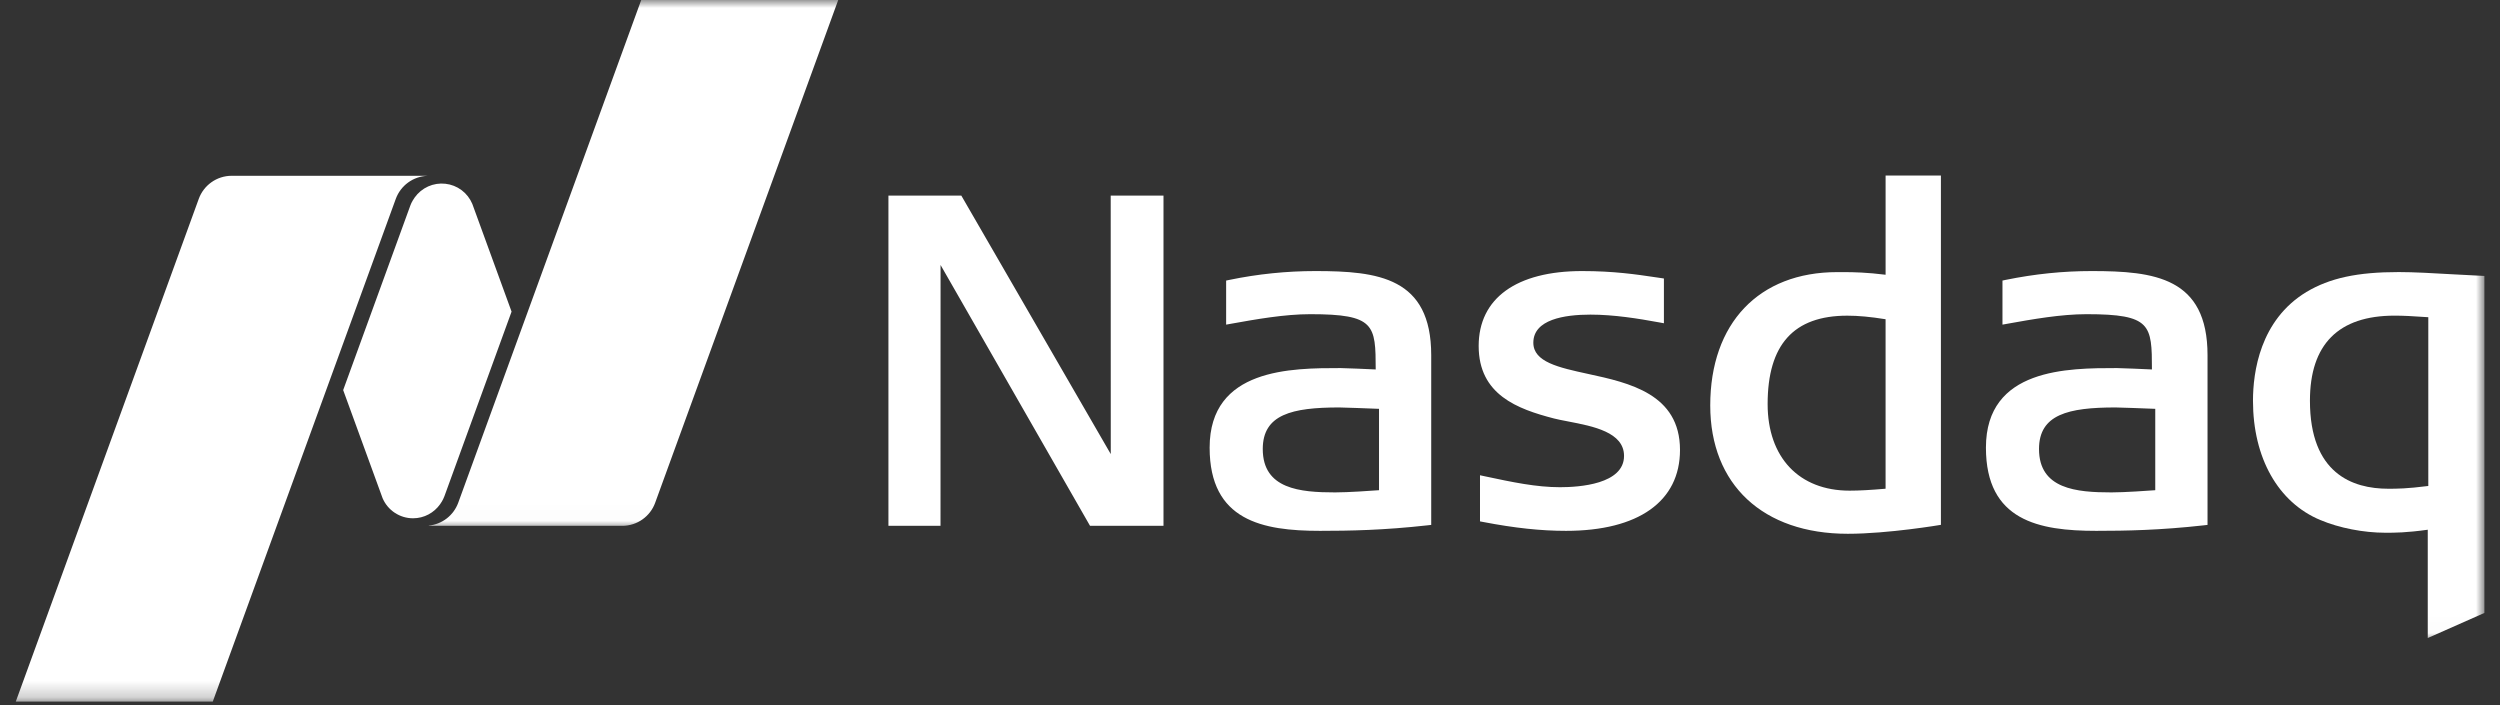
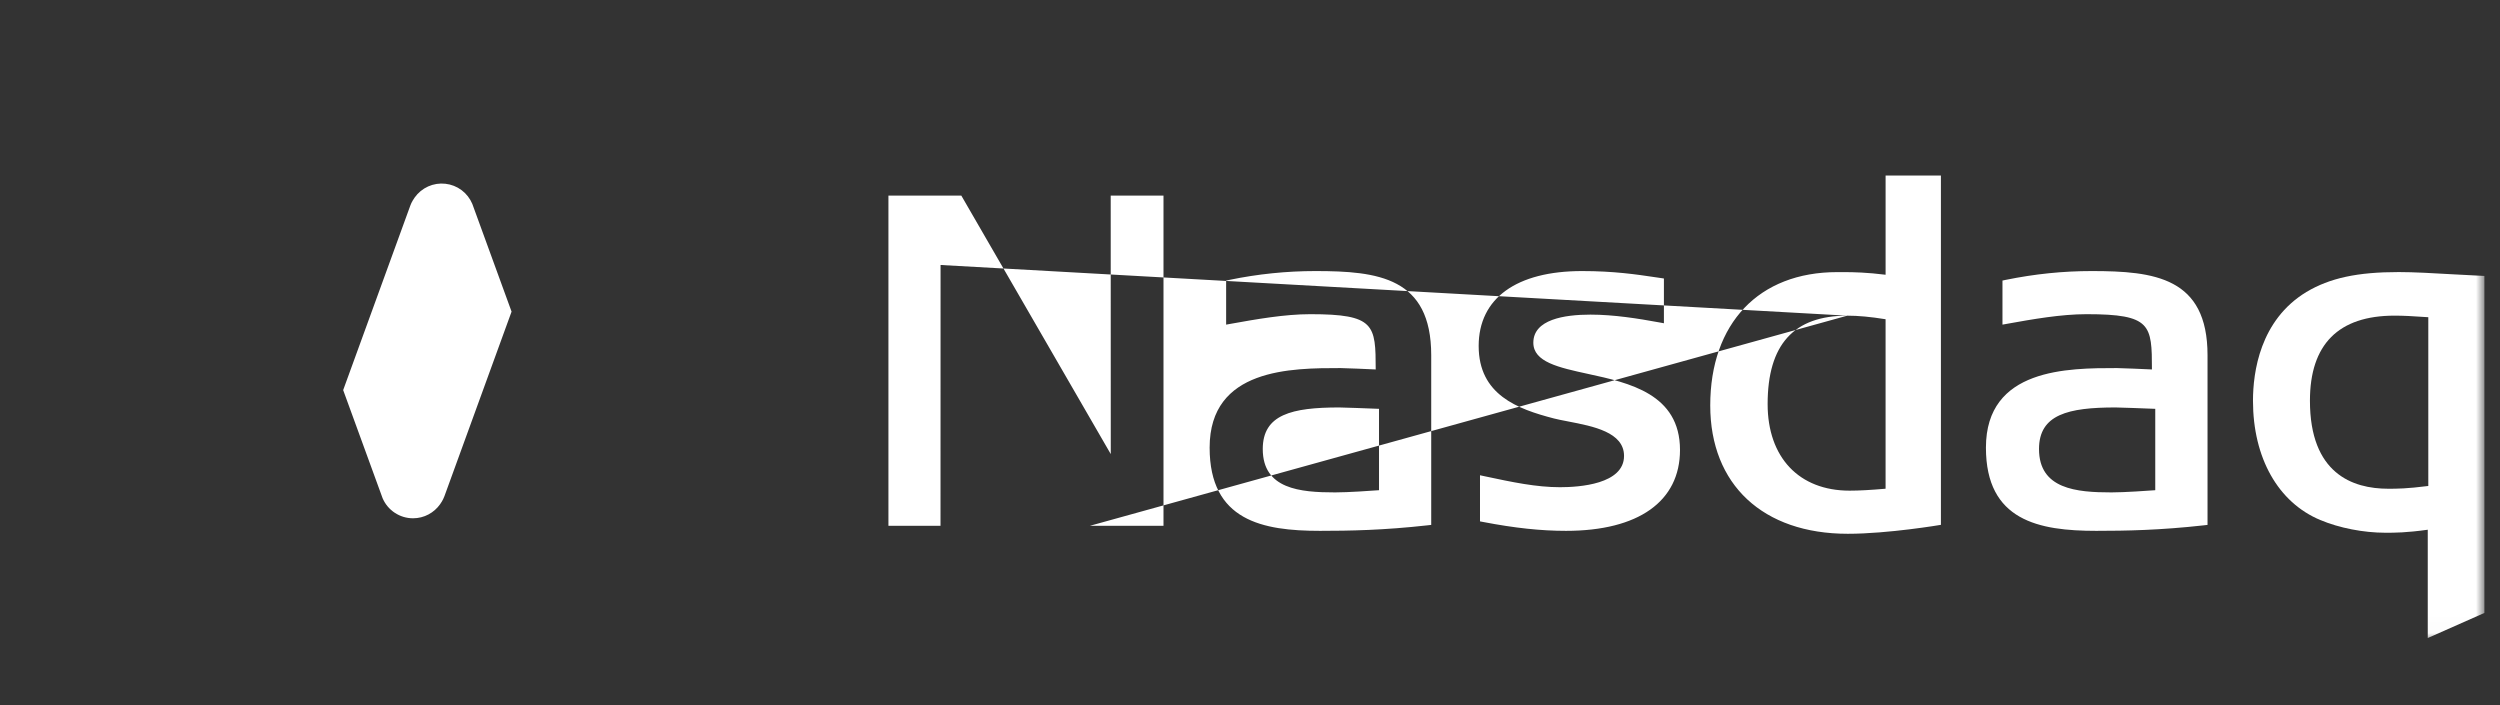
<svg xmlns="http://www.w3.org/2000/svg" width="156" height="44" viewBox="0 0 156 44" fill="none">
  <rect x="0" y="0" width="156" height="44" fill="#333333" stroke="none" />
  <g clip-path="url(#clip0_422_10483)">
-     <path d="M115.301 33.308C110.008 33.308 106.719 30.242 106.719 25.3C106.719 20.171 109.754 16.98 114.641 16.98H115.051C115.664 16.98 116.508 17 117.661 17.144V10.953H121.113V32.75C121.113 32.75 117.833 33.308 115.301 33.308ZM115.27 19.698C111.926 19.698 110.3 21.503 110.3 25.214C110.3 28.546 112.262 30.617 115.414 30.617C116.02 30.617 116.714 30.577 117.66 30.496V19.92C116.715 19.768 115.953 19.698 115.27 19.698ZM68.016 32.808L58.691 16.535L58.688 32.808H55.438V12.207H59.987L69.312 28.335L69.308 12.207H72.602V32.808H68.016ZM97.719 33.125C96.148 33.125 94.511 32.949 92.562 32.574L92.352 32.534V29.656L92.659 29.722C94.379 30.089 95.862 30.402 97.347 30.402C98.546 30.402 101.34 30.214 101.34 28.449C101.34 26.969 99.409 26.597 97.859 26.3L97.761 26.28C97.472 26.226 97.198 26.171 96.969 26.113C94.695 25.523 92.269 24.636 92.269 21.589C92.269 18.617 94.621 16.914 98.722 16.914C100.692 16.914 102.121 17.124 103.27 17.296L103.828 17.378V20.171L103.531 20.117C102.231 19.878 100.707 19.632 99.242 19.632C97.612 19.632 95.68 19.937 95.68 21.386C95.68 22.589 97.261 22.933 99.094 23.332C101.656 23.886 104.832 24.582 104.832 28.078C104.832 31.285 102.242 33.125 97.719 33.125ZM130.804 33.125C127.231 33.125 123.922 32.495 123.922 27.933C123.922 22.968 129.039 22.968 132.098 22.968C132.402 22.968 133.84 23.035 134.281 23.054C134.277 20.269 134.242 19.605 130.203 19.605C128.602 19.605 126.824 19.921 125.254 20.203L124.954 20.257V17.507L125.156 17.464C126.976 17.094 128.731 16.914 130.52 16.914C134.434 16.914 137.75 17.308 137.75 22.164V32.754L137.512 32.781C134.801 33.085 132.648 33.125 130.804 33.125ZM132.012 25.425C129.062 25.425 127.234 25.859 127.234 28.019C127.234 30.519 129.566 30.726 131.754 30.726C132.57 30.726 134.039 30.621 134.488 30.589V25.511C133.856 25.484 132.211 25.425 132.012 25.425ZM82.367 33.125C78.788 33.125 75.481 32.495 75.481 27.933C75.481 22.968 80.597 22.968 83.656 22.968C83.96 22.968 85.401 23.035 85.844 23.054C85.84 20.269 85.8 19.605 81.761 19.605C80.159 19.605 78.382 19.921 76.811 20.203L76.511 20.257V17.507L76.719 17.464C78.482 17.099 80.278 16.915 82.079 16.914C85.992 16.914 89.308 17.308 89.308 22.164V32.754L89.07 32.781C86.359 33.085 84.207 33.125 82.367 33.125ZM83.57 25.425C80.621 25.425 78.796 25.859 78.796 28.019C78.796 30.519 81.124 30.726 83.312 30.726C84.132 30.726 85.602 30.621 86.05 30.589V25.511C85.413 25.484 83.769 25.425 83.57 25.425Z" fill="white" />
+     <path d="M115.301 33.308C110.008 33.308 106.719 30.242 106.719 25.3C106.719 20.171 109.754 16.98 114.641 16.98H115.051C115.664 16.98 116.508 17 117.661 17.144V10.953H121.113V32.75C121.113 32.75 117.833 33.308 115.301 33.308ZM115.27 19.698C111.926 19.698 110.3 21.503 110.3 25.214C110.3 28.546 112.262 30.617 115.414 30.617C116.02 30.617 116.714 30.577 117.66 30.496V19.92C116.715 19.768 115.953 19.698 115.27 19.698ZL58.691 16.535L58.688 32.808H55.438V12.207H59.987L69.312 28.335L69.308 12.207H72.602V32.808H68.016ZM97.719 33.125C96.148 33.125 94.511 32.949 92.562 32.574L92.352 32.534V29.656L92.659 29.722C94.379 30.089 95.862 30.402 97.347 30.402C98.546 30.402 101.34 30.214 101.34 28.449C101.34 26.969 99.409 26.597 97.859 26.3L97.761 26.28C97.472 26.226 97.198 26.171 96.969 26.113C94.695 25.523 92.269 24.636 92.269 21.589C92.269 18.617 94.621 16.914 98.722 16.914C100.692 16.914 102.121 17.124 103.27 17.296L103.828 17.378V20.171L103.531 20.117C102.231 19.878 100.707 19.632 99.242 19.632C97.612 19.632 95.68 19.937 95.68 21.386C95.68 22.589 97.261 22.933 99.094 23.332C101.656 23.886 104.832 24.582 104.832 28.078C104.832 31.285 102.242 33.125 97.719 33.125ZM130.804 33.125C127.231 33.125 123.922 32.495 123.922 27.933C123.922 22.968 129.039 22.968 132.098 22.968C132.402 22.968 133.84 23.035 134.281 23.054C134.277 20.269 134.242 19.605 130.203 19.605C128.602 19.605 126.824 19.921 125.254 20.203L124.954 20.257V17.507L125.156 17.464C126.976 17.094 128.731 16.914 130.52 16.914C134.434 16.914 137.75 17.308 137.75 22.164V32.754L137.512 32.781C134.801 33.085 132.648 33.125 130.804 33.125ZM132.012 25.425C129.062 25.425 127.234 25.859 127.234 28.019C127.234 30.519 129.566 30.726 131.754 30.726C132.57 30.726 134.039 30.621 134.488 30.589V25.511C133.856 25.484 132.211 25.425 132.012 25.425ZM82.367 33.125C78.788 33.125 75.481 32.495 75.481 27.933C75.481 22.968 80.597 22.968 83.656 22.968C83.96 22.968 85.401 23.035 85.844 23.054C85.84 20.269 85.8 19.605 81.761 19.605C80.159 19.605 78.382 19.921 76.811 20.203L76.511 20.257V17.507L76.719 17.464C78.482 17.099 80.278 16.915 82.079 16.914C85.992 16.914 89.308 17.308 89.308 22.164V32.754L89.07 32.781C86.359 33.085 84.207 33.125 82.367 33.125ZM83.57 25.425C80.621 25.425 78.796 25.859 78.796 28.019C78.796 30.519 81.124 30.726 83.312 30.726C84.132 30.726 85.602 30.621 86.05 30.589V25.511C85.413 25.484 83.769 25.425 83.57 25.425Z" fill="white" />
    <mask id="mask0_422_10483" style="mask-type:luminance" maskUnits="userSpaceOnUse" x="140" y="15" width="16" height="25">
      <path d="M140 15.984H155.027V39.984H140V15.984Z" fill="white" />
    </mask>
    <g mask="url(#mask0_422_10483)">
      <path d="M151.492 39.813V33.055C150.145 33.243 149.43 33.243 148.852 33.243C147.484 33.243 145.965 32.946 144.789 32.45C142.156 31.355 140.586 28.575 140.586 25.008C140.586 23.228 141.02 19.973 143.922 18.219C145.379 17.349 147.098 16.977 149.684 16.977C150.609 16.977 151.859 17.047 153.066 17.117L155.027 17.219V38.247L151.492 39.813ZM149.426 19.696C145.918 19.695 144.14 21.485 144.14 25.008C144.14 29.544 146.792 30.497 149.022 30.497C149.565 30.497 150.175 30.497 151.526 30.325V19.794C150.468 19.724 149.98 19.696 149.426 19.696Z" fill="white" />
    </g>
    <mask id="mask1_422_10483" style="mask-type:luminance" maskUnits="userSpaceOnUse" x="26" y="0" width="27" height="33">
-       <path d="M26 0H53V32.984H26V0Z" fill="white" />
-     </mask>
+       </mask>
    <g mask="url(#mask1_422_10483)">
-       <path d="M40.012 0L28.594 31.37C28.453 31.756 28.206 32.095 27.881 32.347C27.556 32.6 27.167 32.755 26.758 32.797V32.812H38.828C39.773 32.812 40.582 32.211 40.883 31.371L52.305 0H40.012Z" fill="white" />
-     </g>
+       </g>
    <path d="M25.773 32.341C26.473 32.341 27.086 31.993 27.461 31.466C27.5 31.411 27.637 31.219 27.734 30.958L31.922 19.446L29.472 12.723C29.329 12.383 29.098 12.086 28.803 11.865C28.507 11.644 28.158 11.506 27.791 11.466C27.424 11.425 27.053 11.483 26.716 11.634C26.379 11.786 26.089 12.024 25.875 12.325C25.835 12.38 25.672 12.625 25.602 12.833L21.414 24.341L23.875 31.091C24.035 31.462 24.299 31.778 24.637 32C24.974 32.222 25.369 32.341 25.773 32.341Z" fill="white" />
    <mask id="mask2_422_10483" style="mask-type:luminance" maskUnits="userSpaceOnUse" x="0" y="9" width="27" height="35">
-       <path d="M0 9.984H27V43.781H0V9.984Z" fill="white" />
-     </mask>
+       </mask>
    <g mask="url(#mask2_422_10483)">
      <path d="M26.664 10.969H14.461C13.516 10.969 12.707 11.567 12.402 12.411L0.984 43.781H13.277L24.696 12.412C24.845 12.004 25.111 11.649 25.461 11.393C25.812 11.136 26.231 10.99 26.664 10.973V10.969Z" fill="white" />
    </g>
  </g>
  <defs>
    <clipPath id="clip0_422_10483">
      <rect width="156" height="44" fill="white" />
    </clipPath>
  </defs>
</svg>